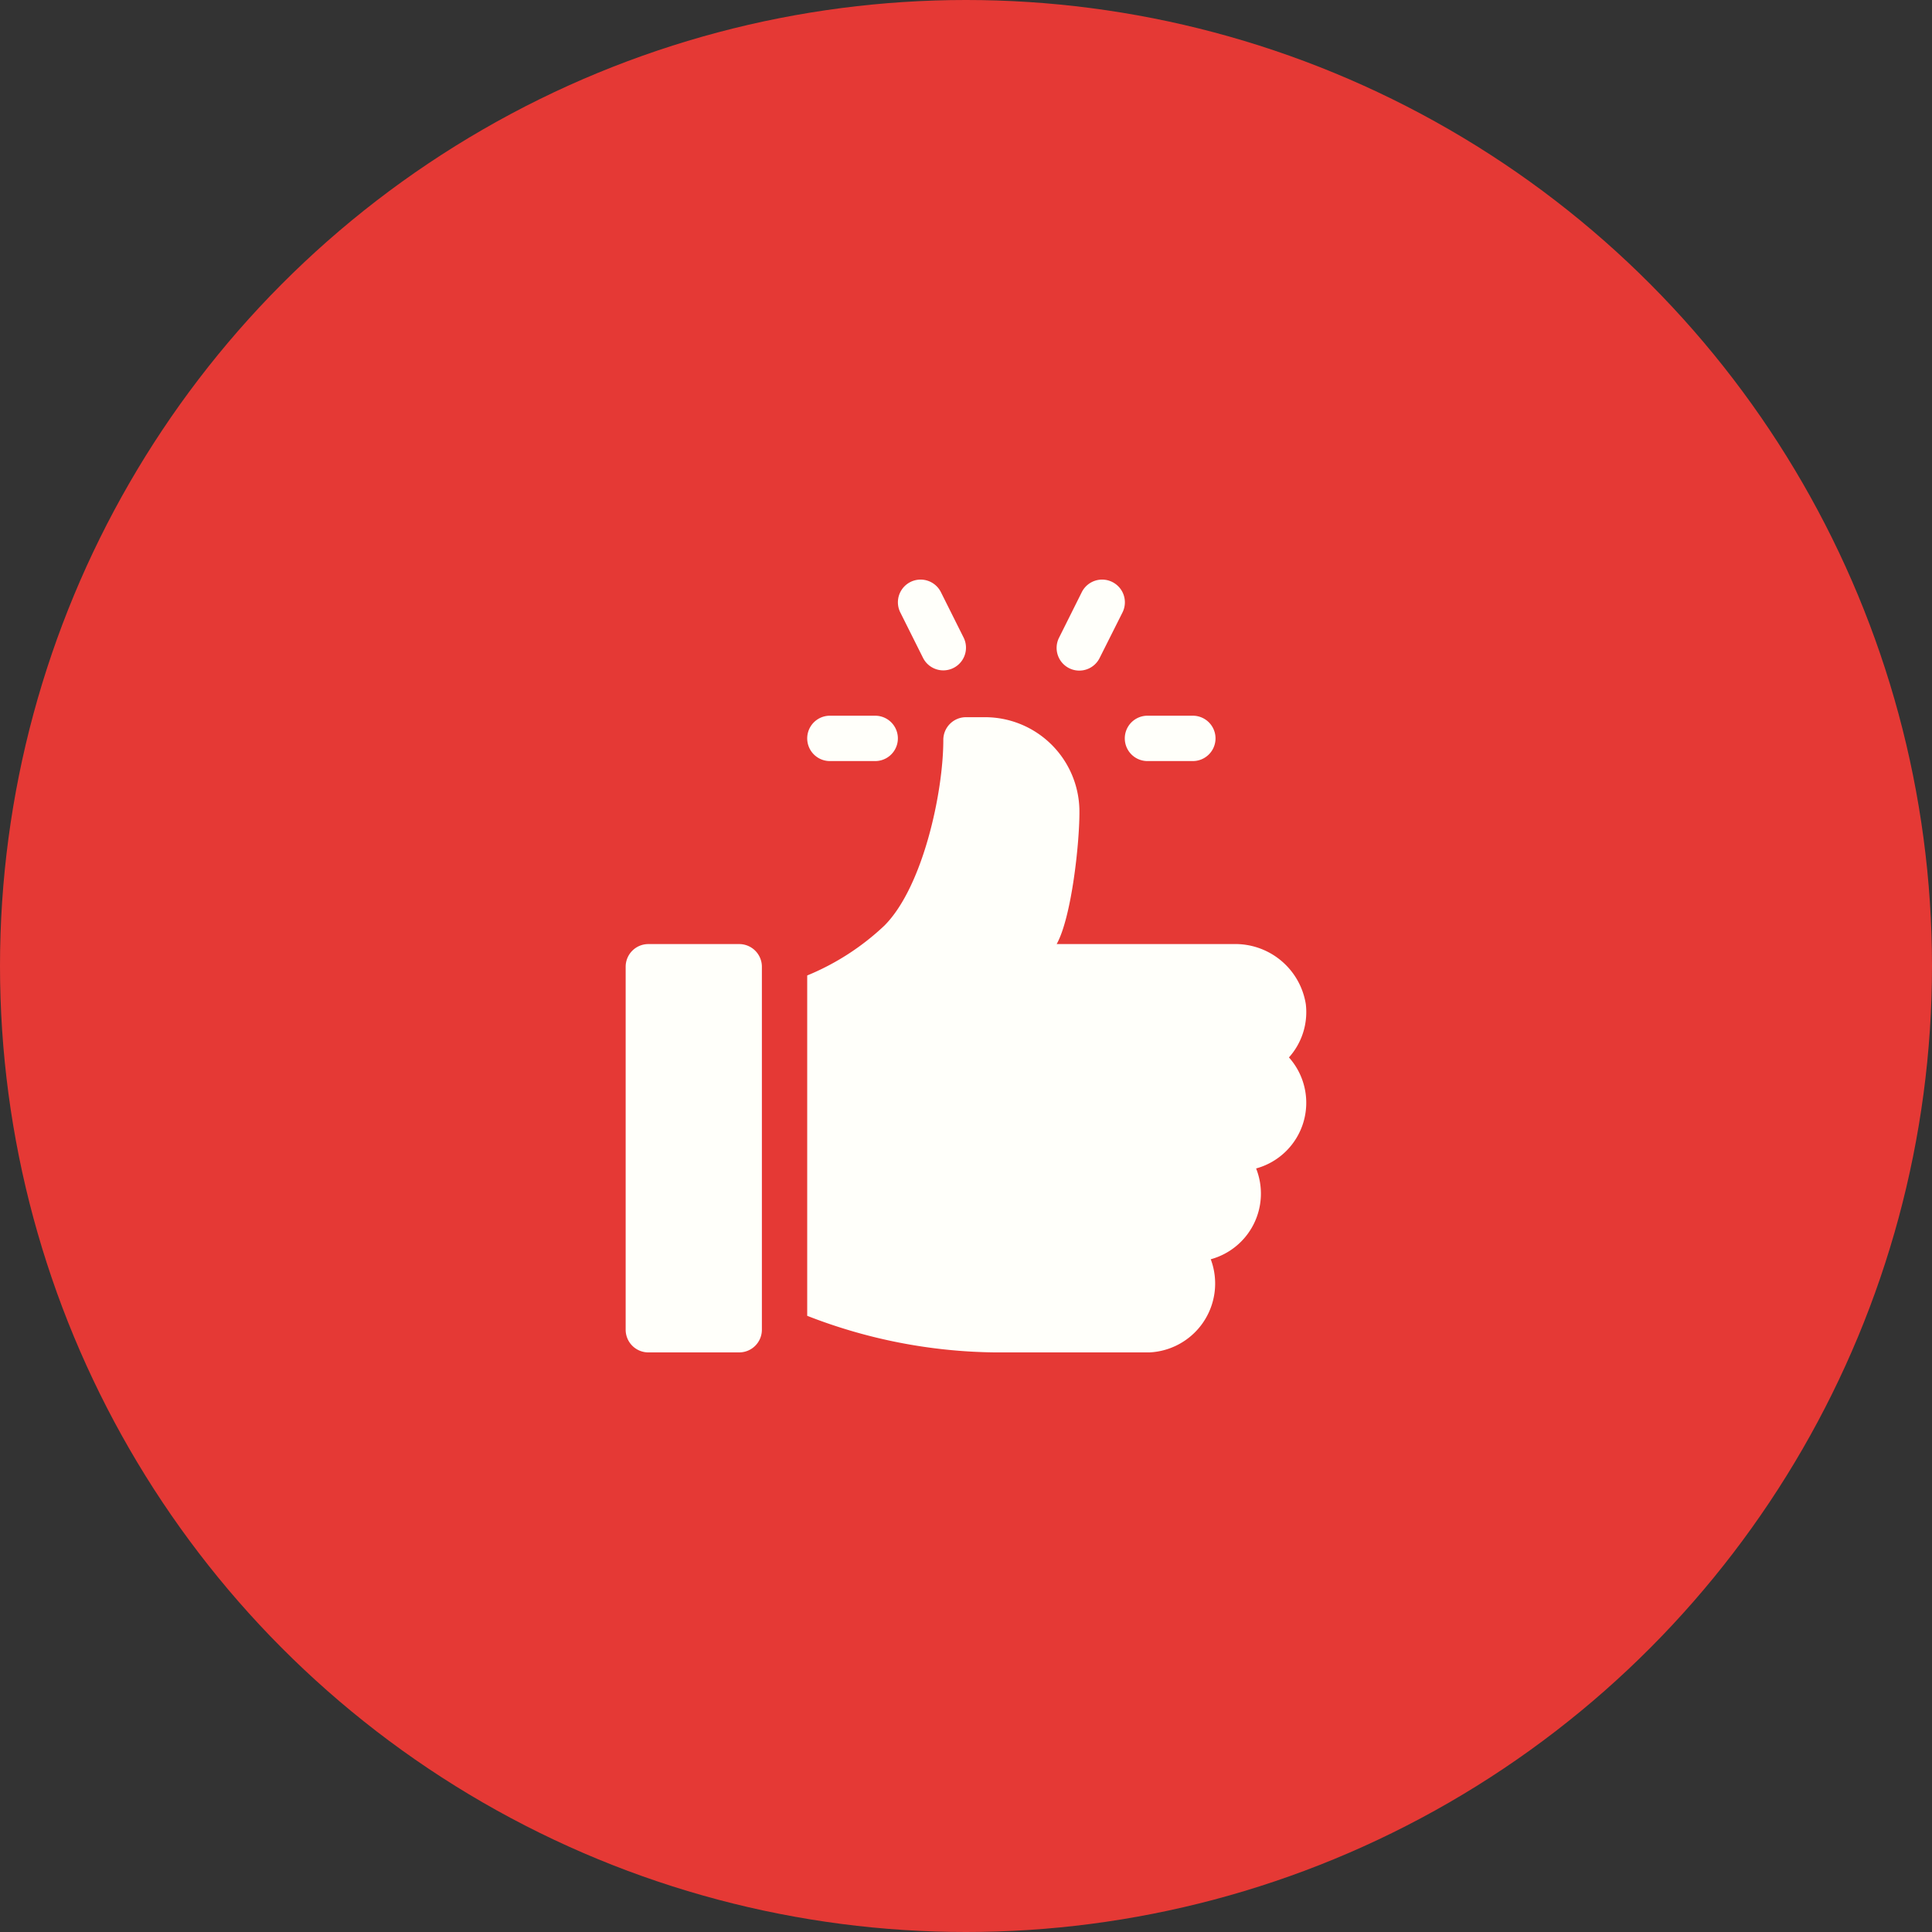
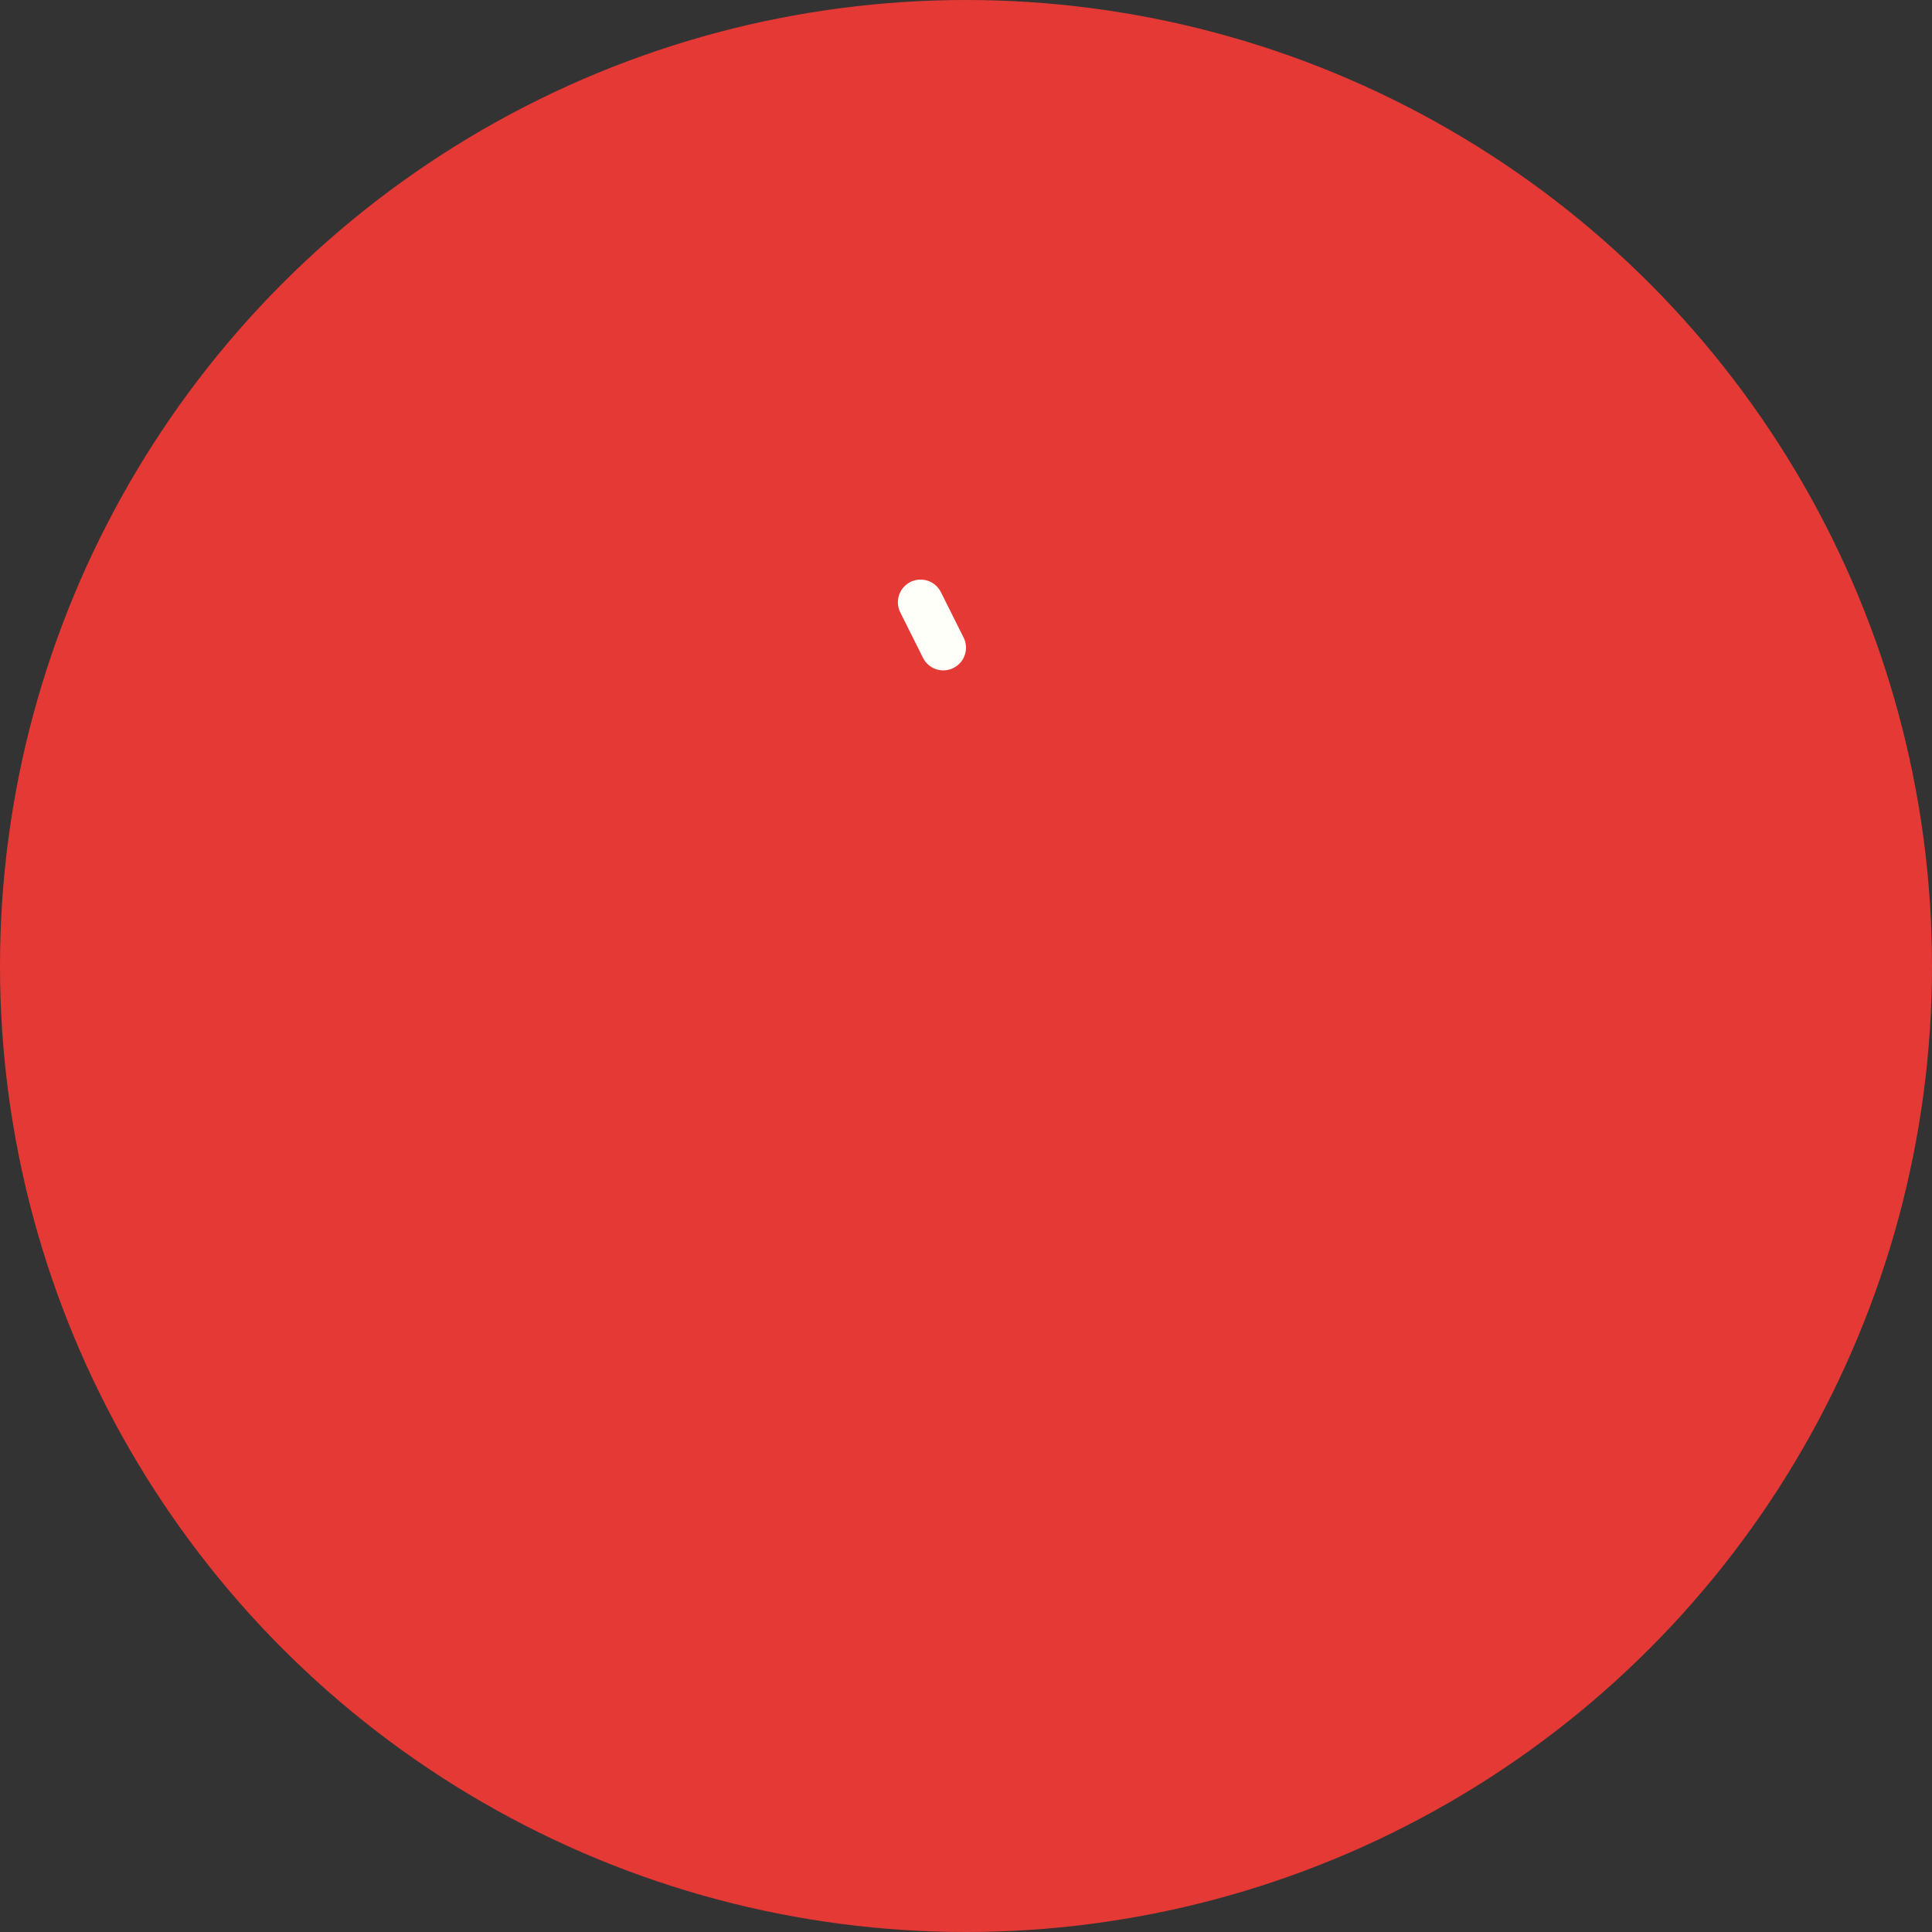
<svg xmlns="http://www.w3.org/2000/svg" width="100" height="100" viewBox="0 0 100 100">
  <rect x="0" y="0" width="100" height="100" fill="#333333" stroke="none" />
  <defs>
    <clipPath id="clip-path">
      <rect id="Rectangle_6913" data-name="Rectangle 6913" width="40" height="40" transform="translate(1113 1759)" fill="#fffffa" />
    </clipPath>
  </defs>
  <g id="Group_21099" data-name="Group 21099" transform="translate(-1083 -2028)">
    <circle id="Ellipse_111" data-name="Ellipse 111" cx="50" cy="50" r="50" transform="translate(1083 2028)" fill="#e53935" />
    <g id="Mask_Group_490" data-name="Mask Group 490" transform="translate(0 299)" clip-path="url(#clip-path)">
      <g id="download_21_" data-name="download (21)" transform="translate(1113 1759)">
        <g id="Group_13591" data-name="Group 13591">
          <g id="Group_13590" data-name="Group 13590">
-             <path id="Path_14111" data-name="Path 14111" d="M31.742,7.045H29.393a1.174,1.174,0,0,0,0,2.348h2.348a1.174,1.174,0,0,0,0-2.348Z" fill="#fffffa" />
-           </g>
+             </g>
        </g>
        <g id="Group_13593" data-name="Group 13593">
          <g id="Group_13592" data-name="Group 13592">
            <path id="Path_14112" data-name="Path 14112" d="M19.876,3,18.7.648A1.174,1.174,0,1,0,16.6,1.7l1.174,2.348A1.174,1.174,0,1,0,19.876,3Z" fill="#fffffa" />
          </g>
        </g>
        <g id="Group_13595" data-name="Group 13595">
          <g id="Group_13594" data-name="Group 13594">
-             <path id="Path_14113" data-name="Path 14113" d="M27.57.123a1.177,1.177,0,0,0-1.576.525L24.82,3a1.174,1.174,0,1,0,2.1,1.05L28.1,1.7A1.174,1.174,0,0,0,27.57.123Z" fill="#fffffa" />
-           </g>
+             </g>
        </g>
        <g id="Group_13597" data-name="Group 13597">
          <g id="Group_13596" data-name="Group 13596">
-             <path id="Path_14114" data-name="Path 14114" d="M15.3,7.045H12.955a1.174,1.174,0,0,0,0,2.348H15.3a1.174,1.174,0,0,0,0-2.348Z" fill="#fffffa" />
-           </g>
+             </g>
        </g>
        <g id="Group_13599" data-name="Group 13599">
          <g id="Group_13598" data-name="Group 13598">
-             <path id="Path_14115" data-name="Path 14115" d="M8.258,18.865h-4.7a1.174,1.174,0,0,0-1.174,1.174V38.826A1.174,1.174,0,0,0,3.561,40h4.7a1.174,1.174,0,0,0,1.174-1.174V20.039A1.174,1.174,0,0,0,8.258,18.865Z" fill="#fffffa" />
-           </g>
+             </g>
        </g>
        <g id="Group_13601" data-name="Group 13601">
          <g id="Group_13600" data-name="Group 13600">
-             <path id="Path_14116" data-name="Path 14116" d="M37.589,21.977a3.693,3.693,0,0,0-3.742-3.112H24.693c.778-1.393,1.2-5.333,1.177-6.943a4.889,4.889,0,0,0-4.9-4.8H20A1.174,1.174,0,0,0,18.826,8.3c0,2.715-1.057,7.616-3.051,9.61a13.007,13.007,0,0,1-3.994,2.58V38.106A27.429,27.429,0,0,0,21.466,40h7.681a3.57,3.57,0,0,0,3.521-4.821,3.523,3.523,0,0,0,2.348-4.7,3.524,3.524,0,0,0,1.7-5.747A3.515,3.515,0,0,0,37.589,21.977Z" fill="#fffffa" />
-           </g>
+             </g>
        </g>
      </g>
    </g>
  </g>
</svg>